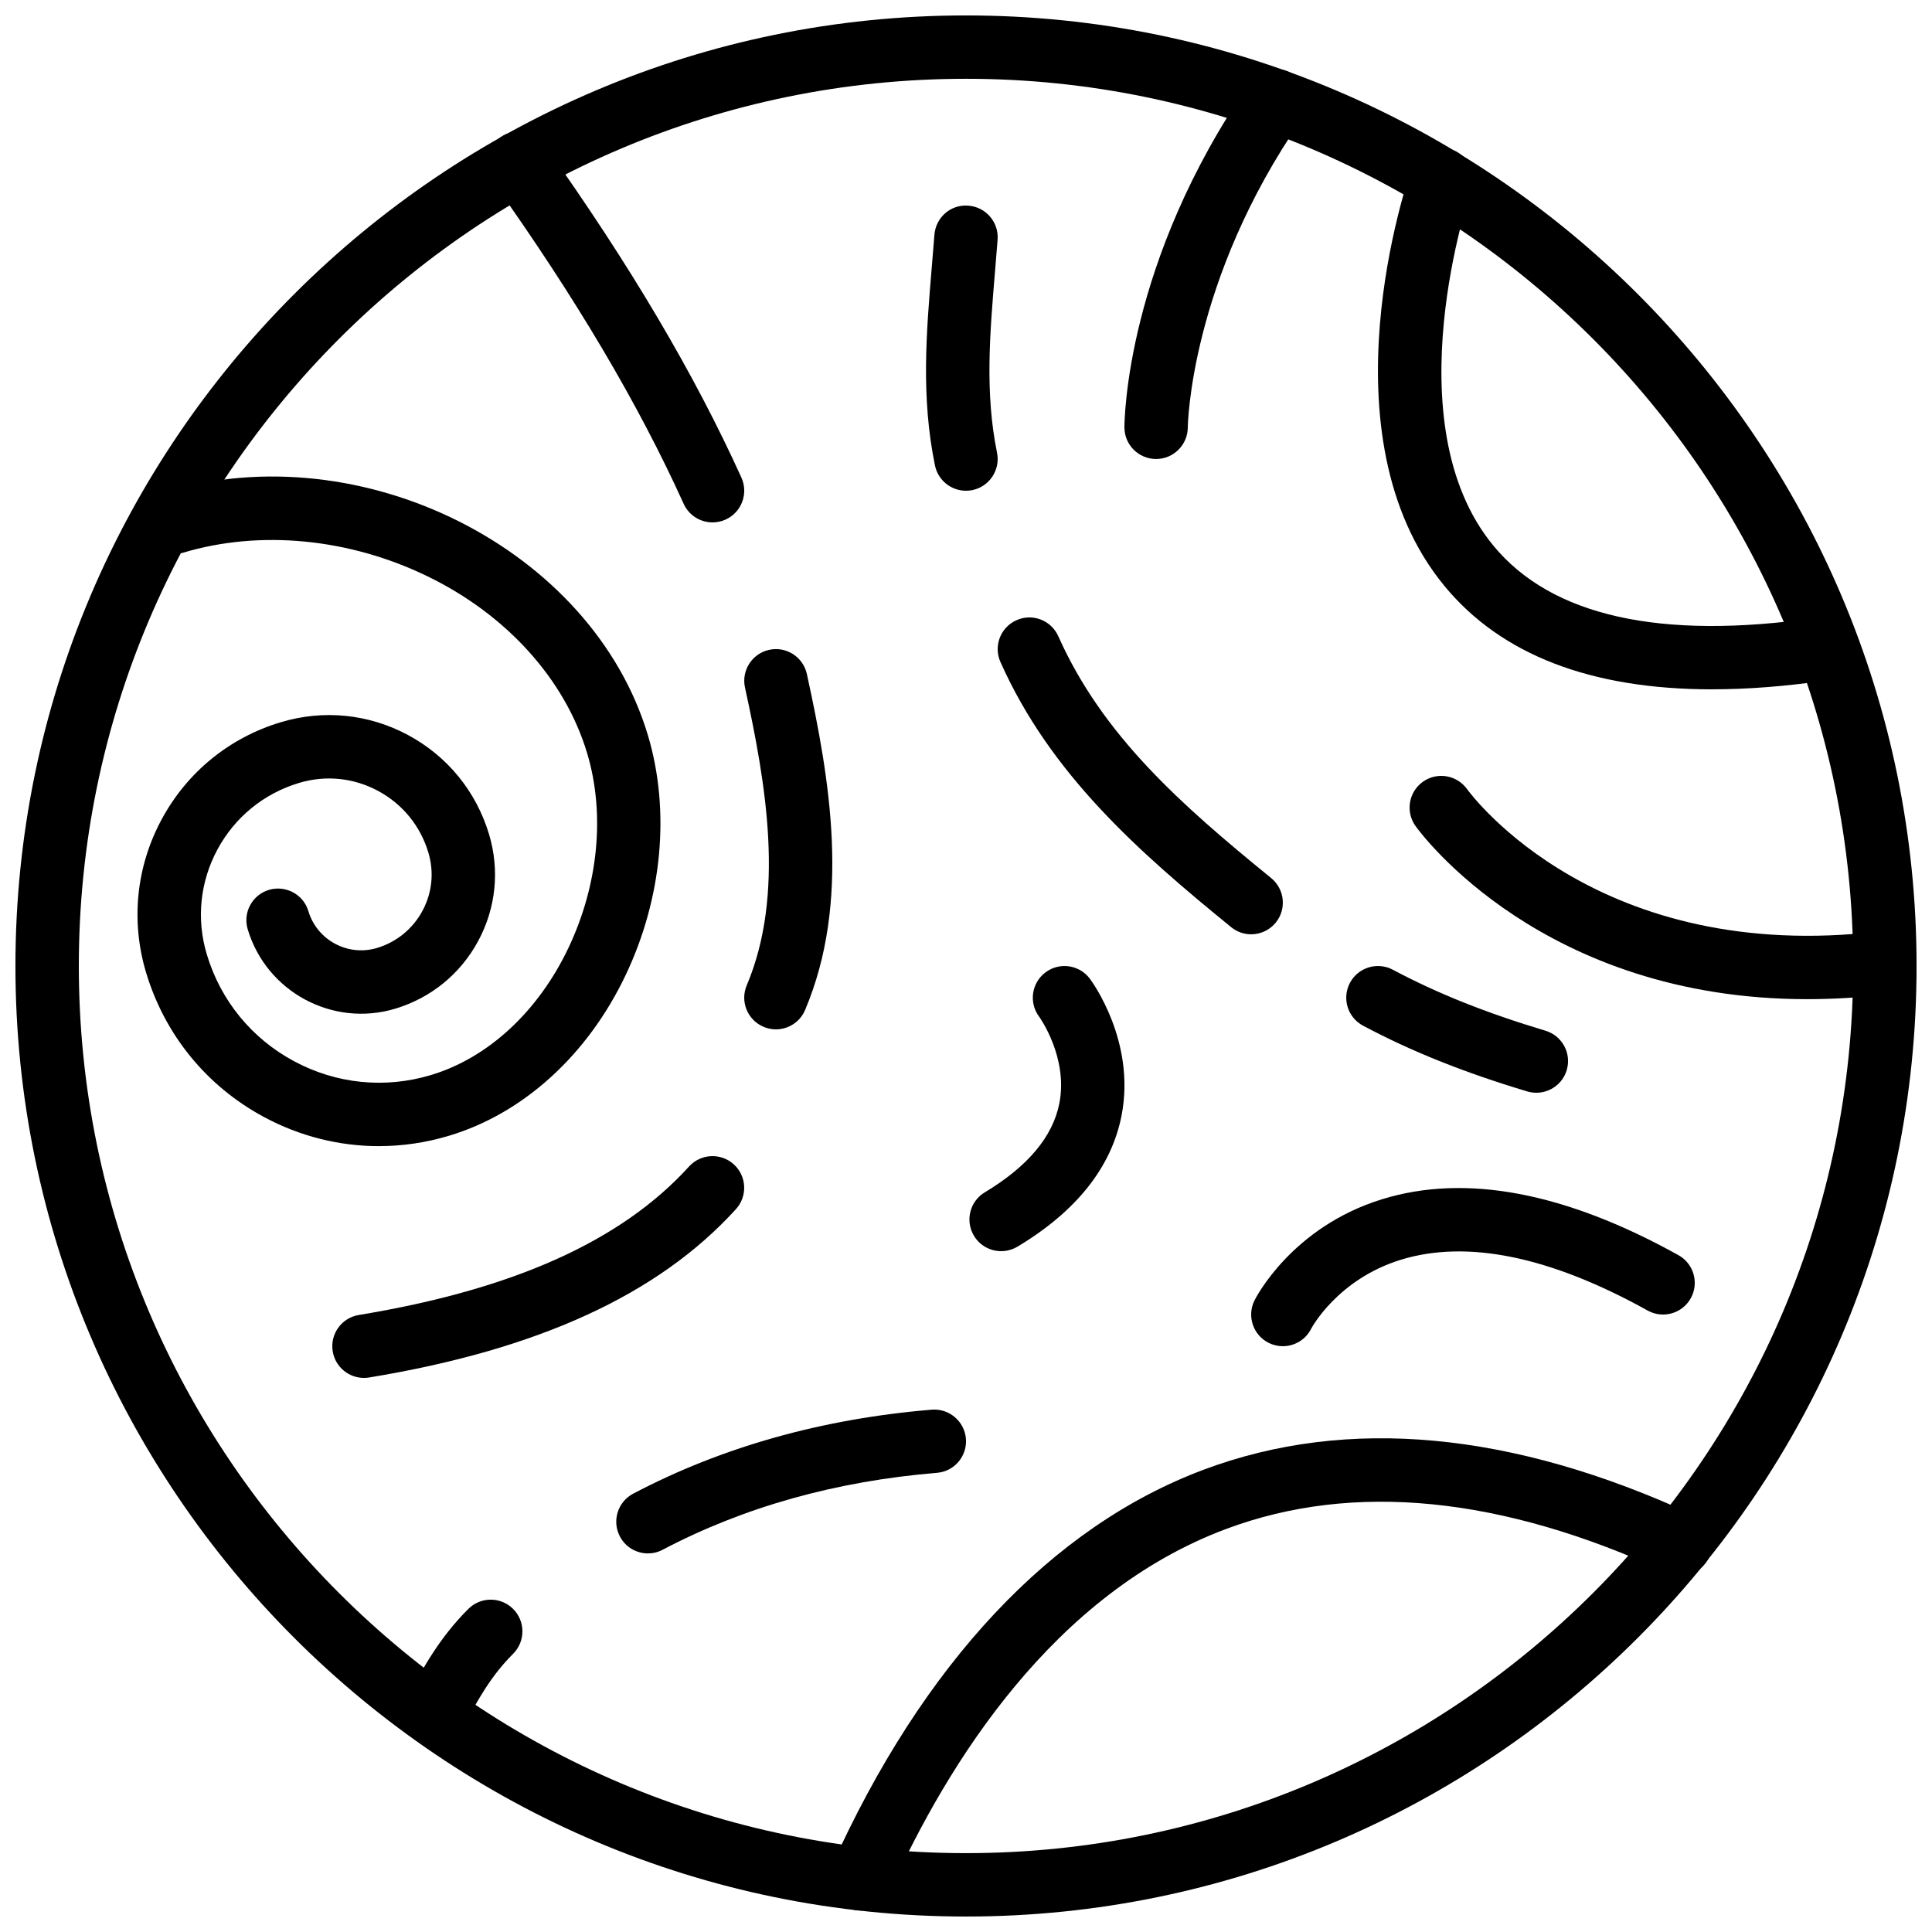
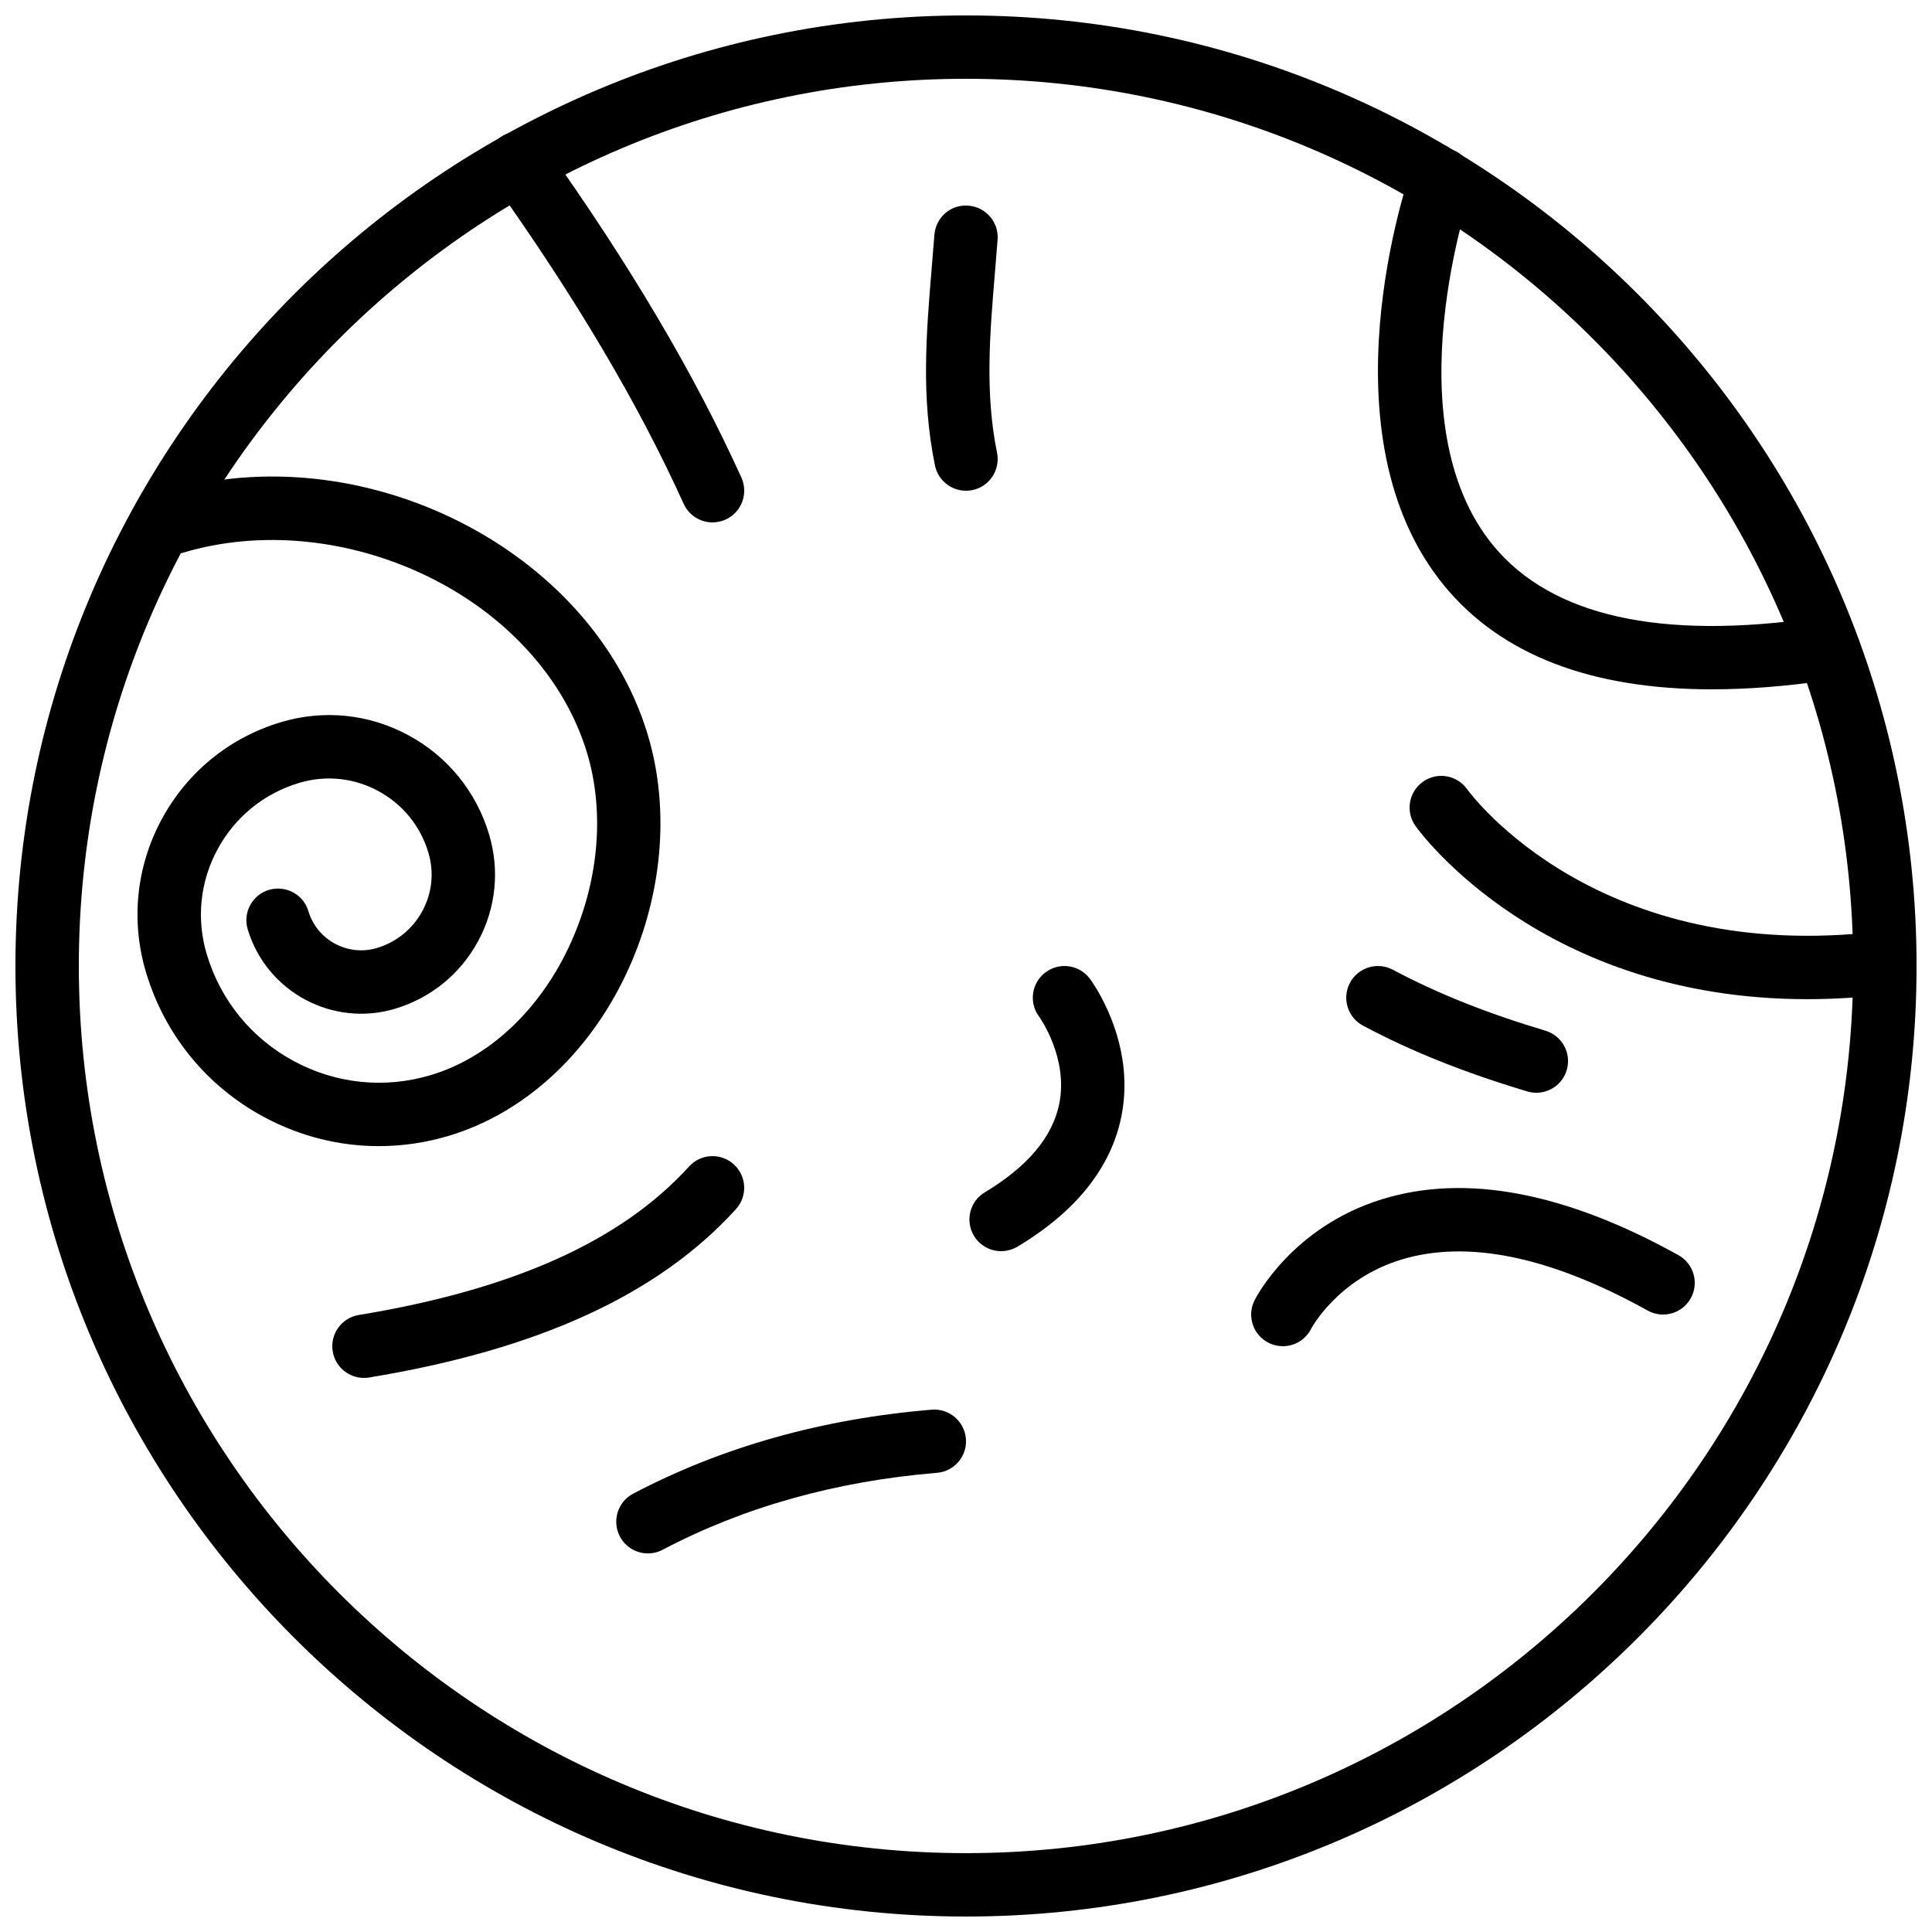
<svg xmlns="http://www.w3.org/2000/svg" width="800px" height="800px" version="1.1" viewBox="144 144 512 512">
  <defs>
    <clipPath id="b">
      <path d="m148.09 148.09h503.81v503.81h-503.81z" />
    </clipPath>
    <clipPath id="a">
      <path d="m517 349h134.9v60h-134.9z" />
    </clipPath>
  </defs>
  <g clip-path="url(#b)">
    <path d="m400 651.9c-138.9 0-251.91-113-251.91-251.9 0-138.9 113-251.91 251.91-251.91 138.9 0 251.91 113 251.91 251.91-0.004 138.9-113.01 251.9-251.91 251.9zm0-487.02c-129.64 0-235.11 105.47-235.11 235.11 0 129.64 105.47 235.11 235.11 235.11 129.64 0 235.11-105.47 235.11-235.11 0.004-129.64-105.47-235.11-235.11-235.11z" />
  </g>
  <path d="m240.45 509.16c-4.039 0-7.598-2.922-8.277-7.027-0.754-4.578 2.344-8.902 6.918-9.648 40.969-6.75 69.594-19.613 87.512-39.348 3.125-3.434 8.43-3.688 11.863-0.57 3.434 3.125 3.688 8.43 0.57 11.863-20.562 22.637-52.363 37.238-97.219 44.621-0.461 0.078-0.914 0.109-1.367 0.109z" />
-   <path d="m349.62 416.79c-1.09 0-2.199-0.219-3.266-0.672-4.273-1.805-6.273-6.734-4.457-11.008 10.211-24.141 5.113-53.379-0.469-78.898-0.992-4.535 1.883-9.012 6.406-10 4.535-0.992 9 1.883 9.992 6.406 6.137 28.047 11.664 60.355-0.469 89.039-1.355 3.211-4.473 5.133-7.738 5.133z" />
  <path d="m332.82 282.44c-3.191 0-6.246-1.84-7.648-4.938-12.031-26.566-28.574-54.496-50.559-85.387-2.688-3.777-1.805-9.027 1.973-11.715 3.769-2.688 9.02-1.805 11.715 1.973 22.621 31.789 39.691 60.641 52.18 88.199 1.914 4.223 0.043 9.203-4.18 11.117-1.137 0.516-2.312 0.75-3.481 0.75z" />
  <path d="m244.41 447.74c-10.531 0-20.969-2.613-30.496-7.742-15.172-8.172-26.25-21.758-31.203-38.266-4.09-13.629-2.629-28.035 4.121-40.574 6.75-12.527 17.969-21.68 31.605-25.77 11.336-3.402 23.316-2.184 33.738 3.426s18.027 14.945 21.43 26.281c2.848 9.496 1.832 19.531-2.871 28.266s-12.52 15.105-22.016 17.961c-16.582 4.973-34.098-4.469-39.07-21.043-1.336-4.441 1.184-9.117 5.625-10.453 4.441-1.309 9.129 1.191 10.453 5.633 2.309 7.699 10.445 12.074 18.164 9.773 5.199-1.562 9.48-5.055 12.059-9.832 2.578-4.777 3.133-10.277 1.57-15.477-2.109-7.035-6.836-12.84-13.309-16.316-6.465-3.484-13.906-4.242-20.949-2.125-9.336 2.797-17.02 9.07-21.637 17.648-4.617 8.582-5.625 18.449-2.82 27.785 3.66 12.207 11.855 22.262 23.082 28.297 11.219 6.047 24.125 7.356 36.324 3.688 15.133-4.543 28.406-16.809 36.426-33.68 7.961-16.762 9.773-35.551 4.973-51.59-5.871-19.574-21.27-36.652-42.234-46.863-20.801-10.117-44.438-12.418-64.867-6.289-4.434 1.316-9.117-1.184-10.453-5.633-1.336-4.441 1.184-9.117 5.625-10.453 52.188-15.652 113.2 15.047 128.01 64.41 5.988 19.961 3.848 43.152-5.887 63.613-10.051 21.152-27.098 36.66-46.77 42.562-6.137 1.848-12.398 2.762-18.621 2.762z" />
  <path d="m551.15 433.59c-0.797 0-1.613-0.117-2.418-0.352-16.859-5.062-30.684-10.598-43.512-17.422-4.098-2.184-5.644-7.262-3.469-11.359 2.176-4.09 7.262-5.644 11.359-3.469 11.832 6.297 24.68 11.43 40.457 16.164 4.441 1.336 6.961 6.012 5.625 10.461-1.098 3.633-4.43 5.977-8.043 5.977z" />
-   <path d="m475.57 391.6c-1.863 0-3.738-0.621-5.297-1.891-24.66-20.086-47.895-40.566-61.145-70.266-1.891-4.231 0.008-9.195 4.25-11.082 4.231-1.906 9.195 0.008 11.082 4.25 11.766 26.359 32.504 44.613 56.41 64.086 3.594 2.93 4.141 8.219 1.211 11.812-1.66 2.031-4.078 3.09-6.512 3.09z" />
  <path d="m399.99 274.05c-3.906 0-7.406-2.738-8.219-6.719-3.711-18.164-2.309-34.914-0.832-52.648l0.688-8.445c0.352-4.625 4.34-8.137 9.012-7.734 4.625 0.352 8.086 4.383 7.734 9.012l-0.695 8.574c-1.379 16.5-2.68 32.074 0.547 47.887 0.922 4.543-2.008 8.977-6.551 9.91-0.555 0.113-1.129 0.164-1.684 0.164z" />
-   <path d="m372.08 650.32c-1.148 0-2.324-0.242-3.441-0.746-4.223-1.906-6.113-6.879-4.207-11.102 24.176-53.641 58.289-89.957 98.664-105.03 38.02-14.199 81.684-10.125 129.76 12.074 4.207 1.941 6.047 6.938 4.098 11.145-1.949 4.215-6.938 6.055-11.145 4.098-43.855-20.254-83.164-24.156-116.84-11.578-45.586 17.02-73.684 61.707-89.227 96.195-1.391 3.094-4.457 4.941-7.656 4.941z" />
-   <path d="m450.38 265.64h-0.016c-4.629-0.016-8.379-3.762-8.379-8.387 0-1.773 0.379-43.922 33.242-91.34 2.644-3.805 7.875-4.754 11.688-2.117s4.762 7.875 2.117 11.688c-29.699 42.84-30.254 81.406-30.254 81.785-0.027 4.625-3.781 8.371-8.398 8.371z" />
  <g clip-path="url(#a)">
-     <path d="m622.95 408.79c-70.078 0-102.36-43.84-103.82-45.879-2.703-3.769-1.832-9.02 1.93-11.723 3.769-2.695 8.992-1.832 11.707 1.914 1.445 1.98 34.949 46.68 109.64 37.703 4.578-0.547 8.781 2.731 9.336 7.34 0.555 4.609-2.731 8.781-7.34 9.336-7.512 0.898-14.66 1.309-21.453 1.309z" />
+     <path d="m622.95 408.79c-70.078 0-102.36-43.84-103.82-45.879-2.703-3.769-1.832-9.02 1.93-11.723 3.769-2.695 8.992-1.832 11.707 1.914 1.445 1.98 34.949 46.68 109.64 37.703 4.578-0.547 8.781 2.731 9.336 7.34 0.555 4.609-2.731 8.781-7.34 9.336-7.512 0.898-14.66 1.309-21.453 1.309" />
  </g>
  <path d="m483.96 500.76c-1.258 0-2.543-0.285-3.746-0.883-4.148-2.074-5.828-7.121-3.754-11.27 0.395-0.789 9.941-19.422 33.781-26.793 22.133-6.844 48.551-1.855 78.57 14.82 4.047 2.25 5.516 7.363 3.258 11.418-2.25 4.047-7.356 5.516-11.418 3.258-25.855-14.359-47.871-18.867-65.445-13.453-16.793 5.199-23.664 18.137-23.73 18.262-1.469 2.941-4.434 4.641-7.516 4.641z" />
  <path d="m315.71 555.67c-3.016 0-5.93-1.629-7.43-4.484-2.156-4.106-0.586-9.188 3.512-11.344 23.477-12.367 50.094-19.859 79.125-22.262 4.566-0.387 8.676 3.047 9.059 7.676 0.387 4.625-3.055 8.684-7.676 9.059-26.762 2.207-51.211 9.07-72.676 20.379-1.254 0.664-2.594 0.977-3.914 0.977z" />
-   <path d="m266.65 601.83-7.734-3.352-7.012-4.676c4.418-8.121 8.582-15.785 16.207-23.418 3.273-3.281 8.598-3.273 11.875 0 3.281 3.281 3.281 8.598 0 11.883-5.906 5.91-9.188 11.93-13.336 19.562zm-7.734-3.348h0.082z" />
  <path d="m409.31 475.57c-2.856 0-5.633-1.453-7.203-4.074-2.383-3.981-1.102-9.137 2.879-11.52 11.379-6.828 18.02-14.754 19.75-23.57 2.394-12.219-5.273-22.863-5.348-22.965-2.789-3.711-2.031-8.977 1.68-11.754 3.727-2.797 8.977-2.023 11.754 1.68 0.504 0.672 12.25 16.617 8.398 36.273-2.68 13.672-11.957 25.367-27.582 34.738-1.375 0.805-2.859 1.191-4.328 1.191z" />
  <path d="m597.73 326.68c-32.152 0-55.957-9.176-70.969-27.434-32.914-40.012-9.73-107.61-8.723-110.48 1.535-4.375 6.324-6.691 10.688-5.141 4.375 1.527 6.676 6.312 5.156 10.699-0.211 0.613-21.059 61.609 5.879 94.281 15.406 18.699 44.277 25.113 85.758 19.109 4.602-0.648 8.852 2.519 9.512 7.106 0.664 4.594-2.519 8.852-7.106 9.512-10.766 1.566-20.84 2.344-30.195 2.344z" />
</svg>